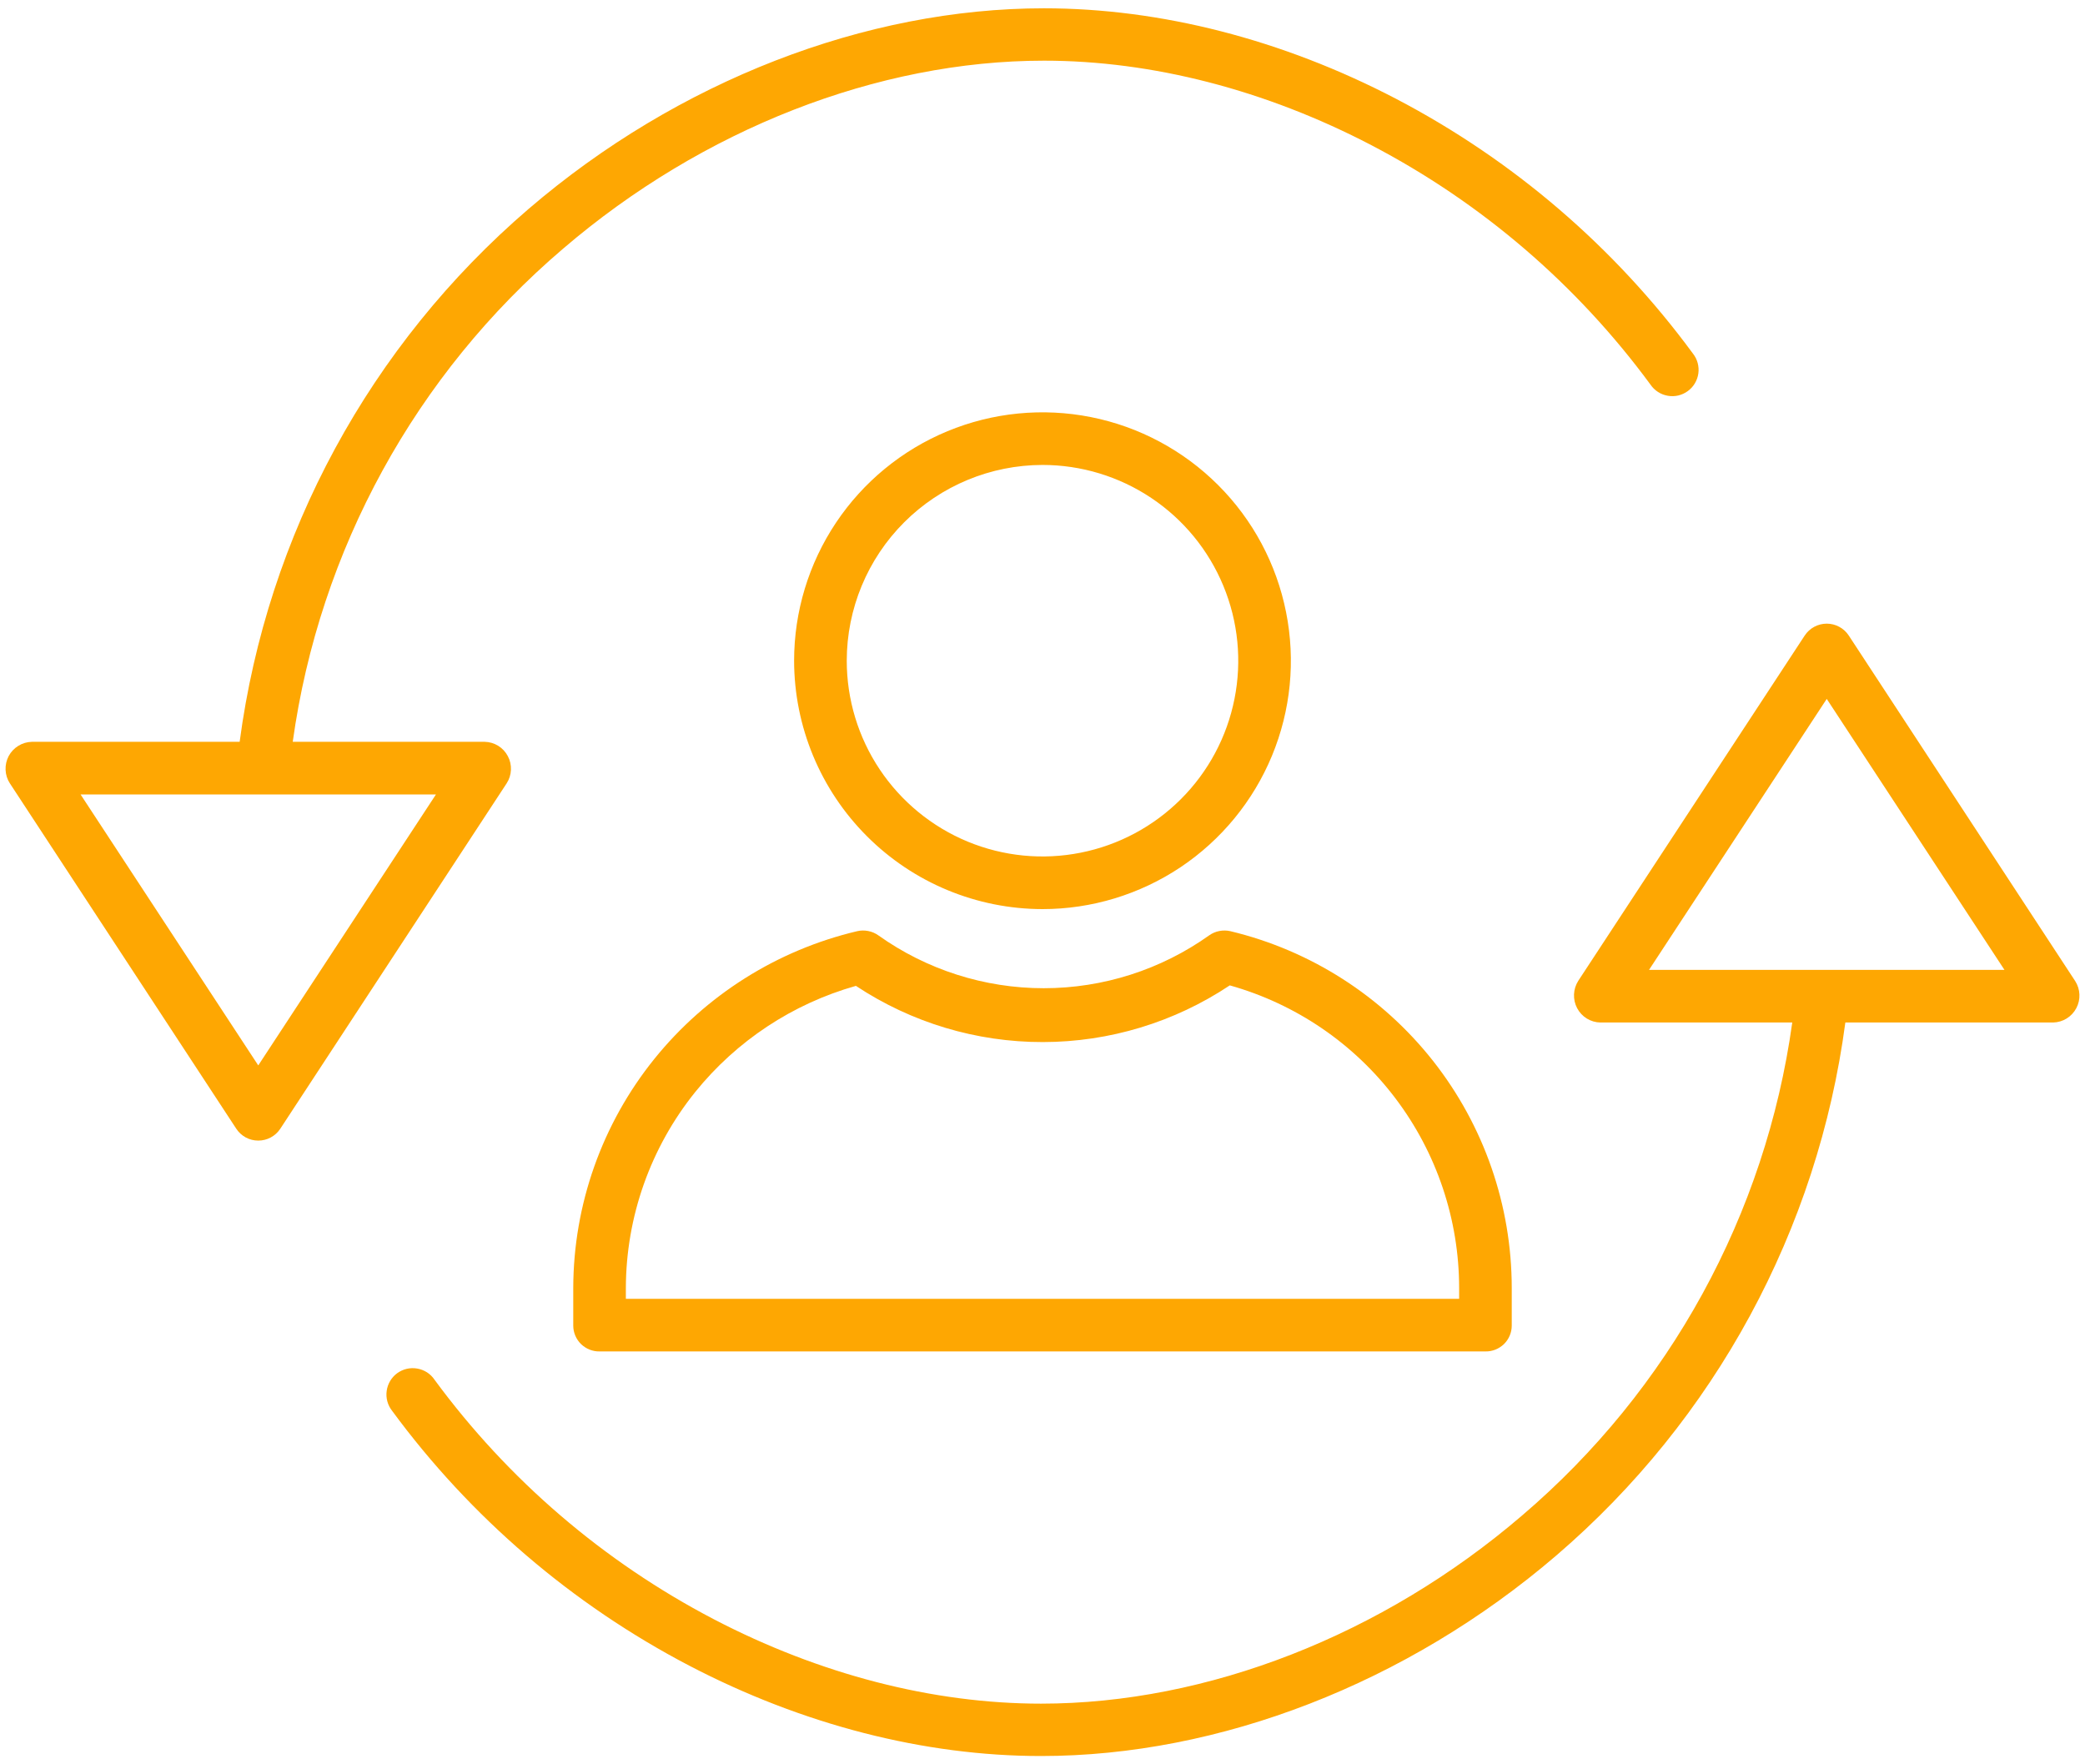
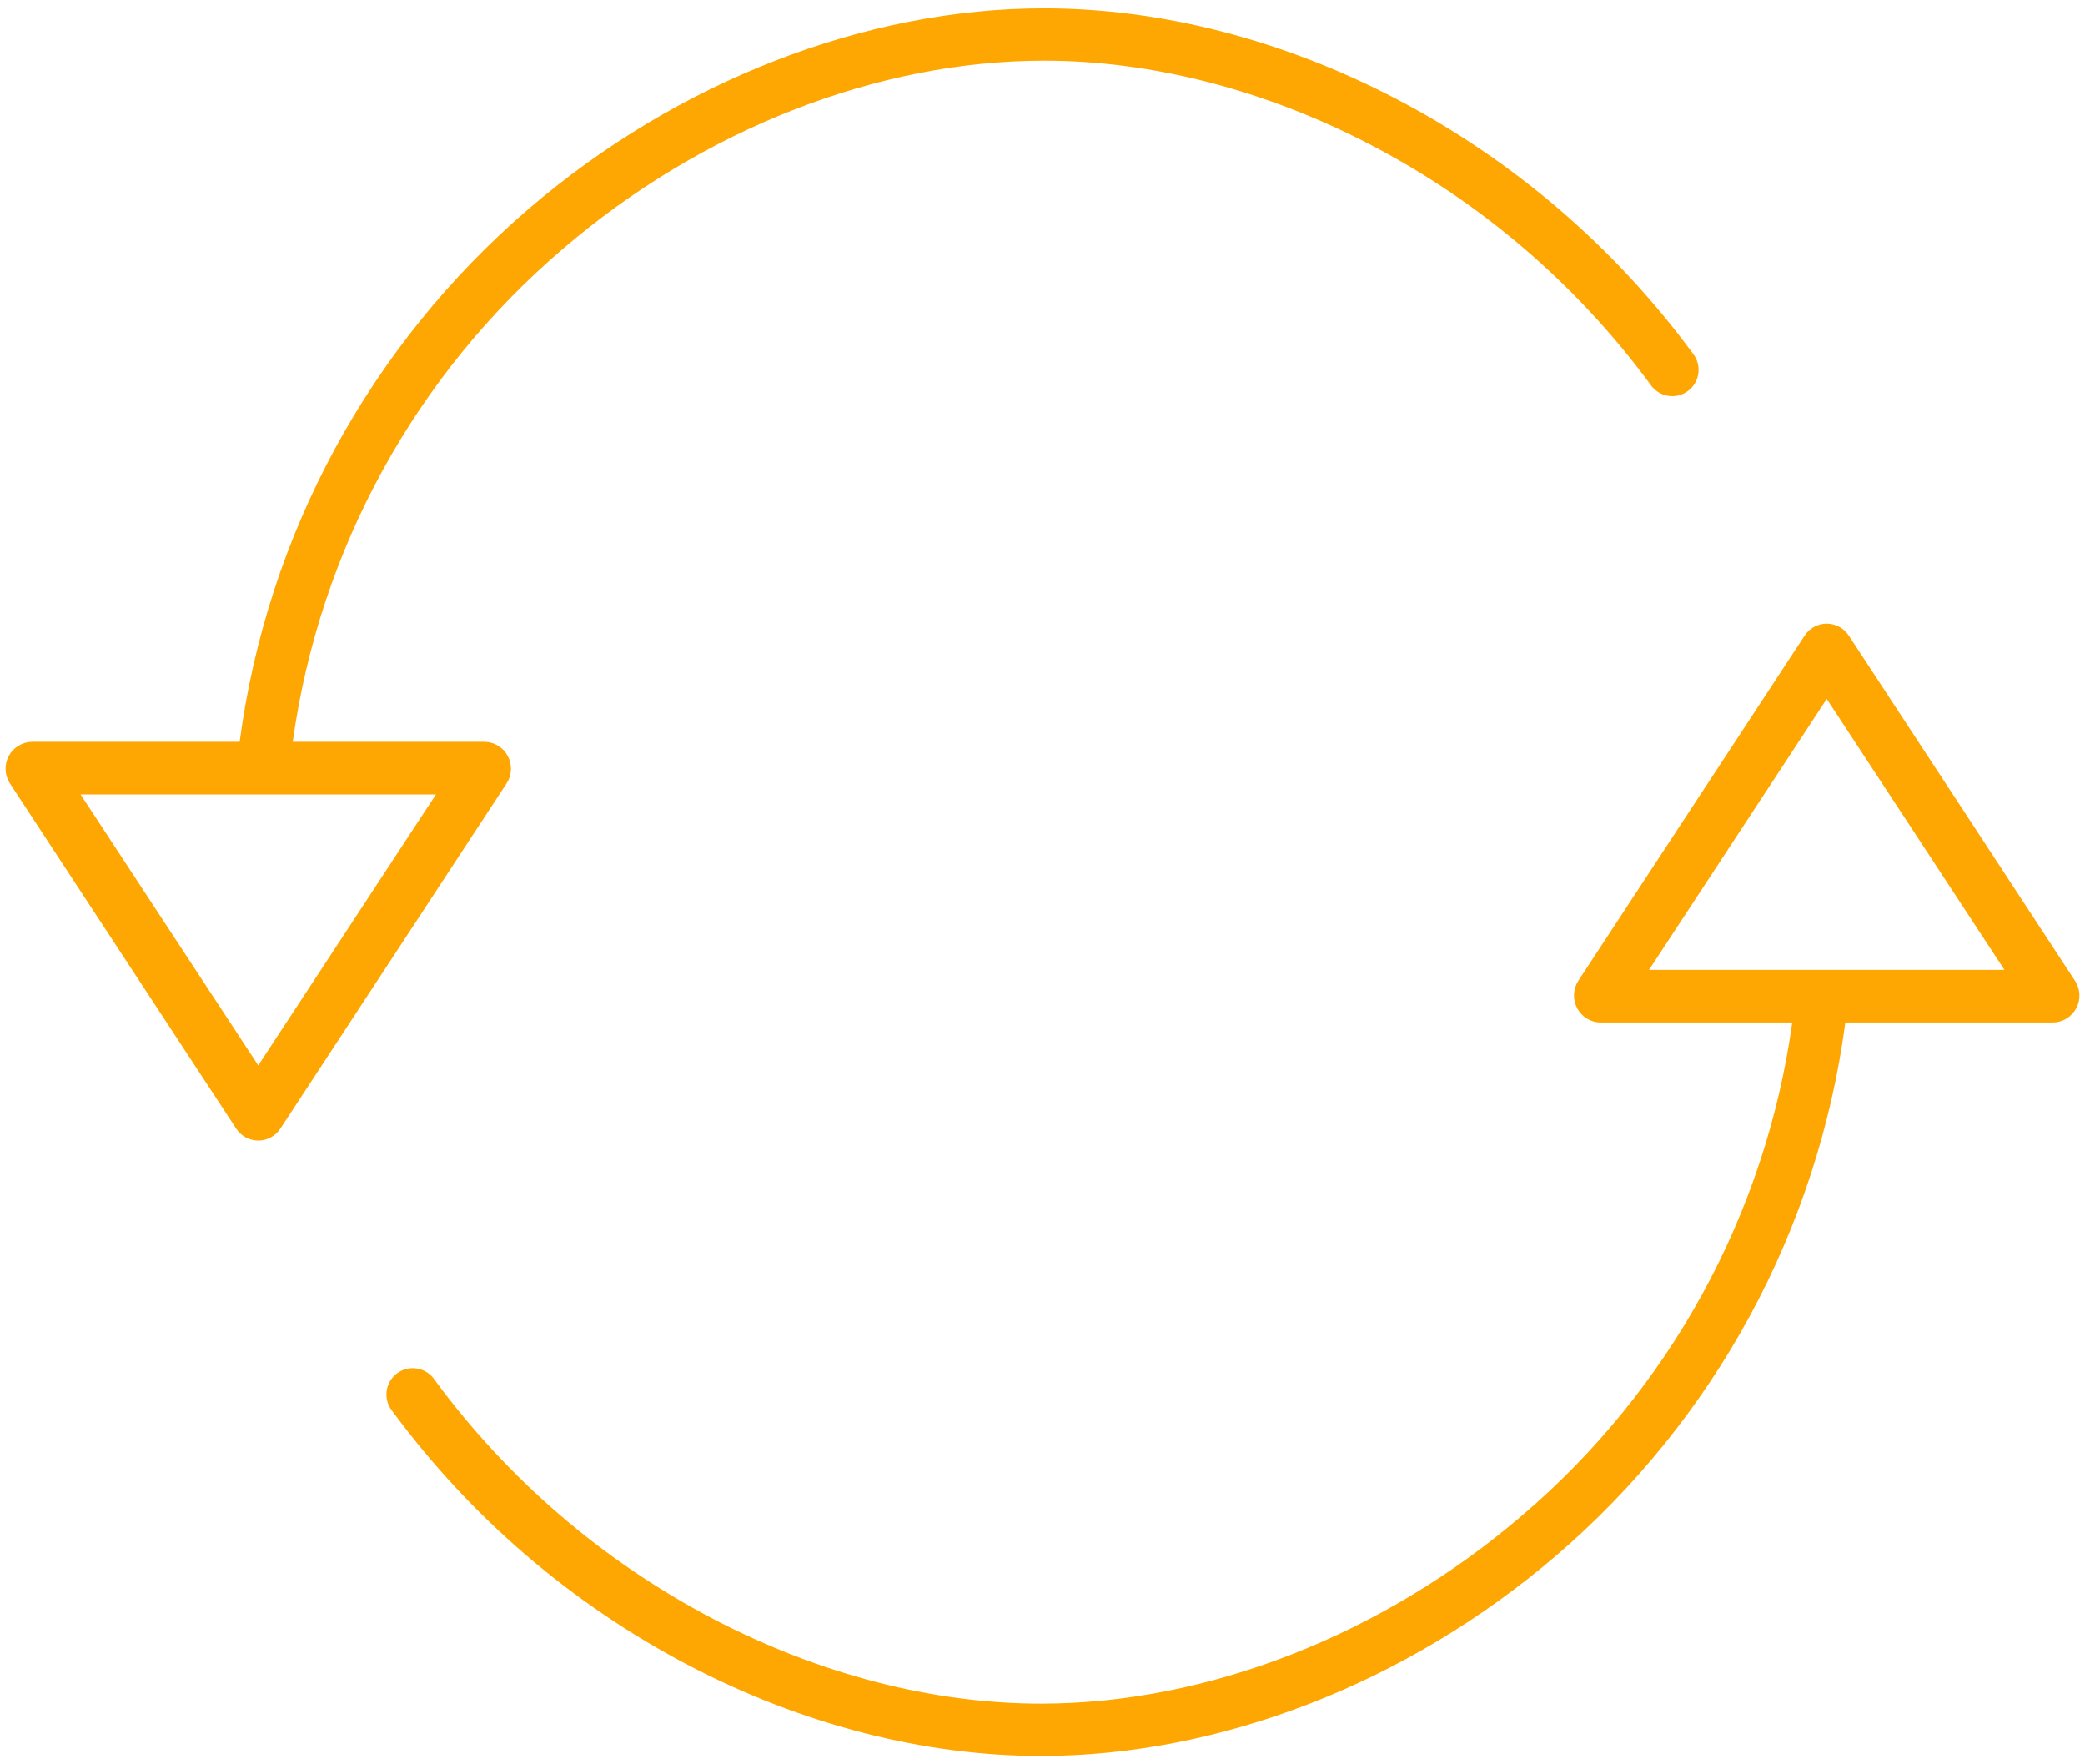
<svg xmlns="http://www.w3.org/2000/svg" width="52" height="44" viewBox="0 0 52 44" fill="none">
  <path d="M46.108 15.849C46.048 15.758 45.967 15.683 45.871 15.632C45.775 15.58 45.668 15.553 45.559 15.553C45.45 15.553 45.343 15.58 45.247 15.632C45.151 15.683 45.07 15.758 45.01 15.849L39.363 24.459C39.298 24.561 39.261 24.677 39.256 24.797C39.251 24.918 39.278 25.037 39.334 25.143C39.39 25.249 39.473 25.338 39.575 25.401C39.676 25.463 39.793 25.498 39.912 25.5H44.699C44.035 30.287 41.636 34.662 37.958 37.797C34.478 40.781 30.106 42.487 25.964 42.487C23.262 42.487 20.438 41.756 17.795 40.378C15.051 38.944 12.67 36.902 10.836 34.407C10.787 34.334 10.723 34.272 10.649 34.224C10.575 34.177 10.492 34.145 10.405 34.13C10.319 34.115 10.23 34.117 10.144 34.137C10.058 34.157 9.977 34.195 9.906 34.246C9.835 34.298 9.775 34.364 9.73 34.44C9.685 34.516 9.656 34.599 9.644 34.687C9.632 34.774 9.637 34.863 9.66 34.948C9.683 35.033 9.723 35.112 9.777 35.181C11.731 37.838 14.266 40.012 17.189 41.539C20.017 43.014 23.052 43.793 25.964 43.793C30.415 43.793 35.098 41.979 38.812 38.794C42.77 35.4 45.337 30.667 46.023 25.5H51.206C51.325 25.497 51.441 25.463 51.543 25.4C51.644 25.337 51.727 25.249 51.783 25.143C51.839 25.038 51.866 24.92 51.861 24.801C51.856 24.681 51.819 24.566 51.755 24.466L46.108 15.849ZM41.127 24.187L45.559 17.43L49.991 24.187H41.127ZM12.665 18.857C12.61 18.751 12.527 18.662 12.425 18.599C12.324 18.537 12.207 18.502 12.088 18.5H7.301C7.966 13.713 10.365 9.337 14.042 6.203C17.523 3.219 21.895 1.513 26.037 1.513C28.738 1.513 31.563 2.244 34.205 3.622C36.95 5.056 39.33 7.098 41.164 9.593C41.214 9.666 41.277 9.728 41.351 9.775C41.425 9.823 41.508 9.855 41.595 9.87C41.682 9.885 41.771 9.883 41.856 9.863C41.942 9.842 42.023 9.805 42.094 9.753C42.165 9.701 42.225 9.636 42.27 9.56C42.315 9.484 42.345 9.401 42.357 9.313C42.369 9.226 42.363 9.137 42.34 9.052C42.317 8.967 42.277 8.888 42.223 8.819C40.27 6.162 37.735 3.988 34.812 2.461C31.983 0.986 28.948 0.207 26.037 0.207C21.586 0.207 16.903 2.021 13.188 5.206C9.231 8.6 6.663 13.332 5.977 18.5H0.794C0.675 18.503 0.558 18.537 0.457 18.6C0.355 18.663 0.272 18.751 0.216 18.856C0.161 18.962 0.134 19.08 0.139 19.199C0.144 19.318 0.18 19.434 0.245 19.534L5.892 28.148C5.951 28.239 6.033 28.314 6.128 28.366C6.224 28.418 6.331 28.445 6.44 28.445C6.549 28.445 6.656 28.419 6.752 28.367C6.848 28.316 6.93 28.241 6.99 28.15L12.637 19.534C12.702 19.434 12.738 19.318 12.743 19.199C12.748 19.08 12.722 18.962 12.665 18.857V18.857ZM6.441 26.57L2.009 19.812H10.873L6.441 26.57Z" fill="#FEA702" />
-   <path d="M26 22.672C27.225 22.672 28.423 22.308 29.442 21.628C30.46 20.947 31.254 19.98 31.723 18.848C32.192 17.716 32.315 16.47 32.075 15.269C31.837 14.067 31.247 12.963 30.38 12.097C29.514 11.231 28.41 10.641 27.209 10.402C26.007 10.163 24.761 10.285 23.629 10.754C22.497 11.223 21.53 12.017 20.849 13.036C20.169 14.055 19.805 15.252 19.805 16.477C19.807 18.12 20.46 19.694 21.622 20.855C22.783 22.017 24.358 22.67 26 22.672ZM26 11.595C26.966 11.595 27.91 11.882 28.712 12.418C29.515 12.954 30.141 13.717 30.51 14.609C30.88 15.501 30.977 16.483 30.788 17.43C30.6 18.377 30.135 19.247 29.452 19.929C28.769 20.612 27.899 21.077 26.952 21.265C26.005 21.454 25.024 21.357 24.132 20.988C23.24 20.618 22.477 19.992 21.941 19.19C21.404 18.387 21.118 17.443 21.118 16.477C21.119 15.183 21.634 13.942 22.549 13.027C23.465 12.111 24.706 11.597 26 11.595V11.595ZM16.32 26.407C15.015 28.026 14.301 30.042 14.297 32.122V33.061C14.297 33.147 14.315 33.231 14.348 33.31C14.382 33.389 14.43 33.46 14.491 33.52C14.553 33.579 14.625 33.626 14.705 33.658C14.784 33.689 14.869 33.705 14.955 33.703H37.045C37.131 33.705 37.216 33.689 37.295 33.658C37.375 33.626 37.447 33.579 37.509 33.52C37.57 33.46 37.618 33.389 37.652 33.31C37.685 33.231 37.703 33.147 37.703 33.061V32.122C37.703 30.066 37.011 28.07 35.739 26.456C34.466 24.842 32.687 23.703 30.688 23.223C30.597 23.202 30.503 23.2 30.412 23.218C30.321 23.235 30.234 23.272 30.158 23.326C28.953 24.184 27.511 24.645 26.031 24.645C24.552 24.645 23.11 24.184 21.905 23.326C21.829 23.272 21.742 23.235 21.651 23.218C21.56 23.2 21.466 23.202 21.376 23.223C19.384 23.694 17.606 24.814 16.32 26.407V26.407ZM21.346 24.586C22.729 25.503 24.352 25.991 26.011 25.988C27.67 25.986 29.291 25.494 30.671 24.574C32.317 25.037 33.767 26.024 34.799 27.387C35.832 28.75 36.39 30.413 36.391 32.122V32.391H15.609V32.122C15.613 30.342 16.225 28.616 17.342 27.23C18.371 25.956 19.77 25.032 21.347 24.586H21.346Z" fill="#FEA702" />
</svg>